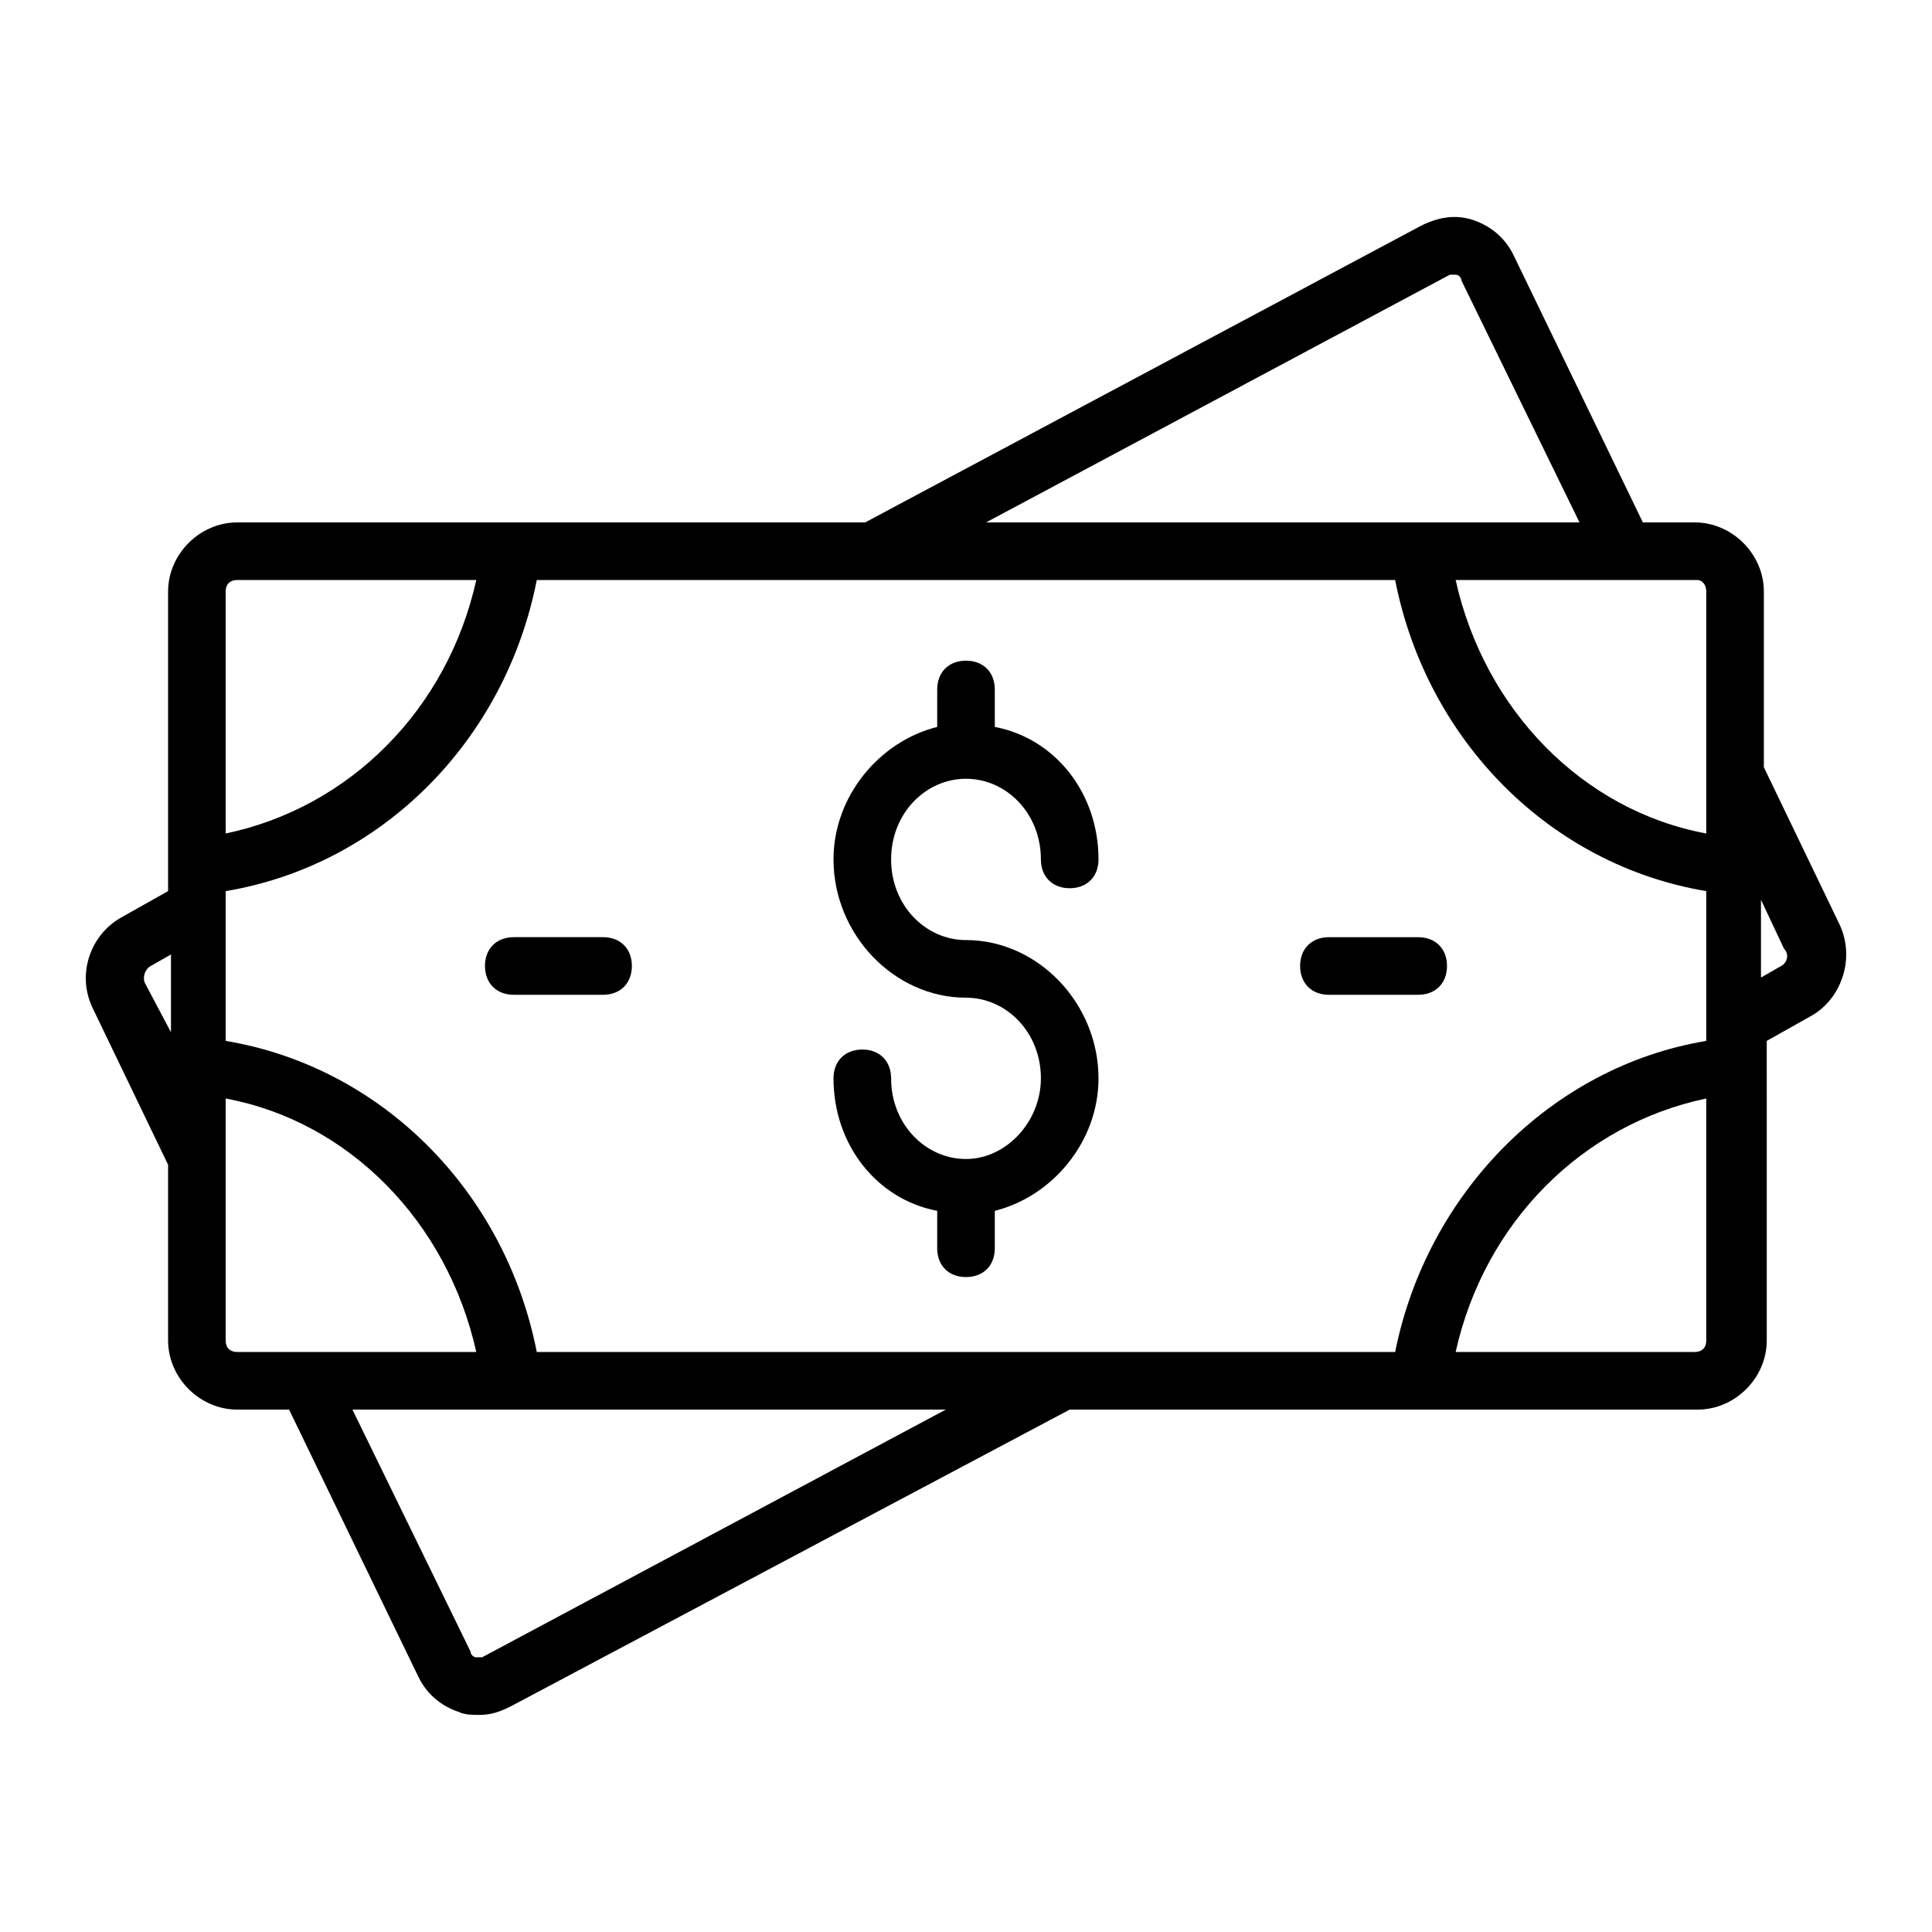
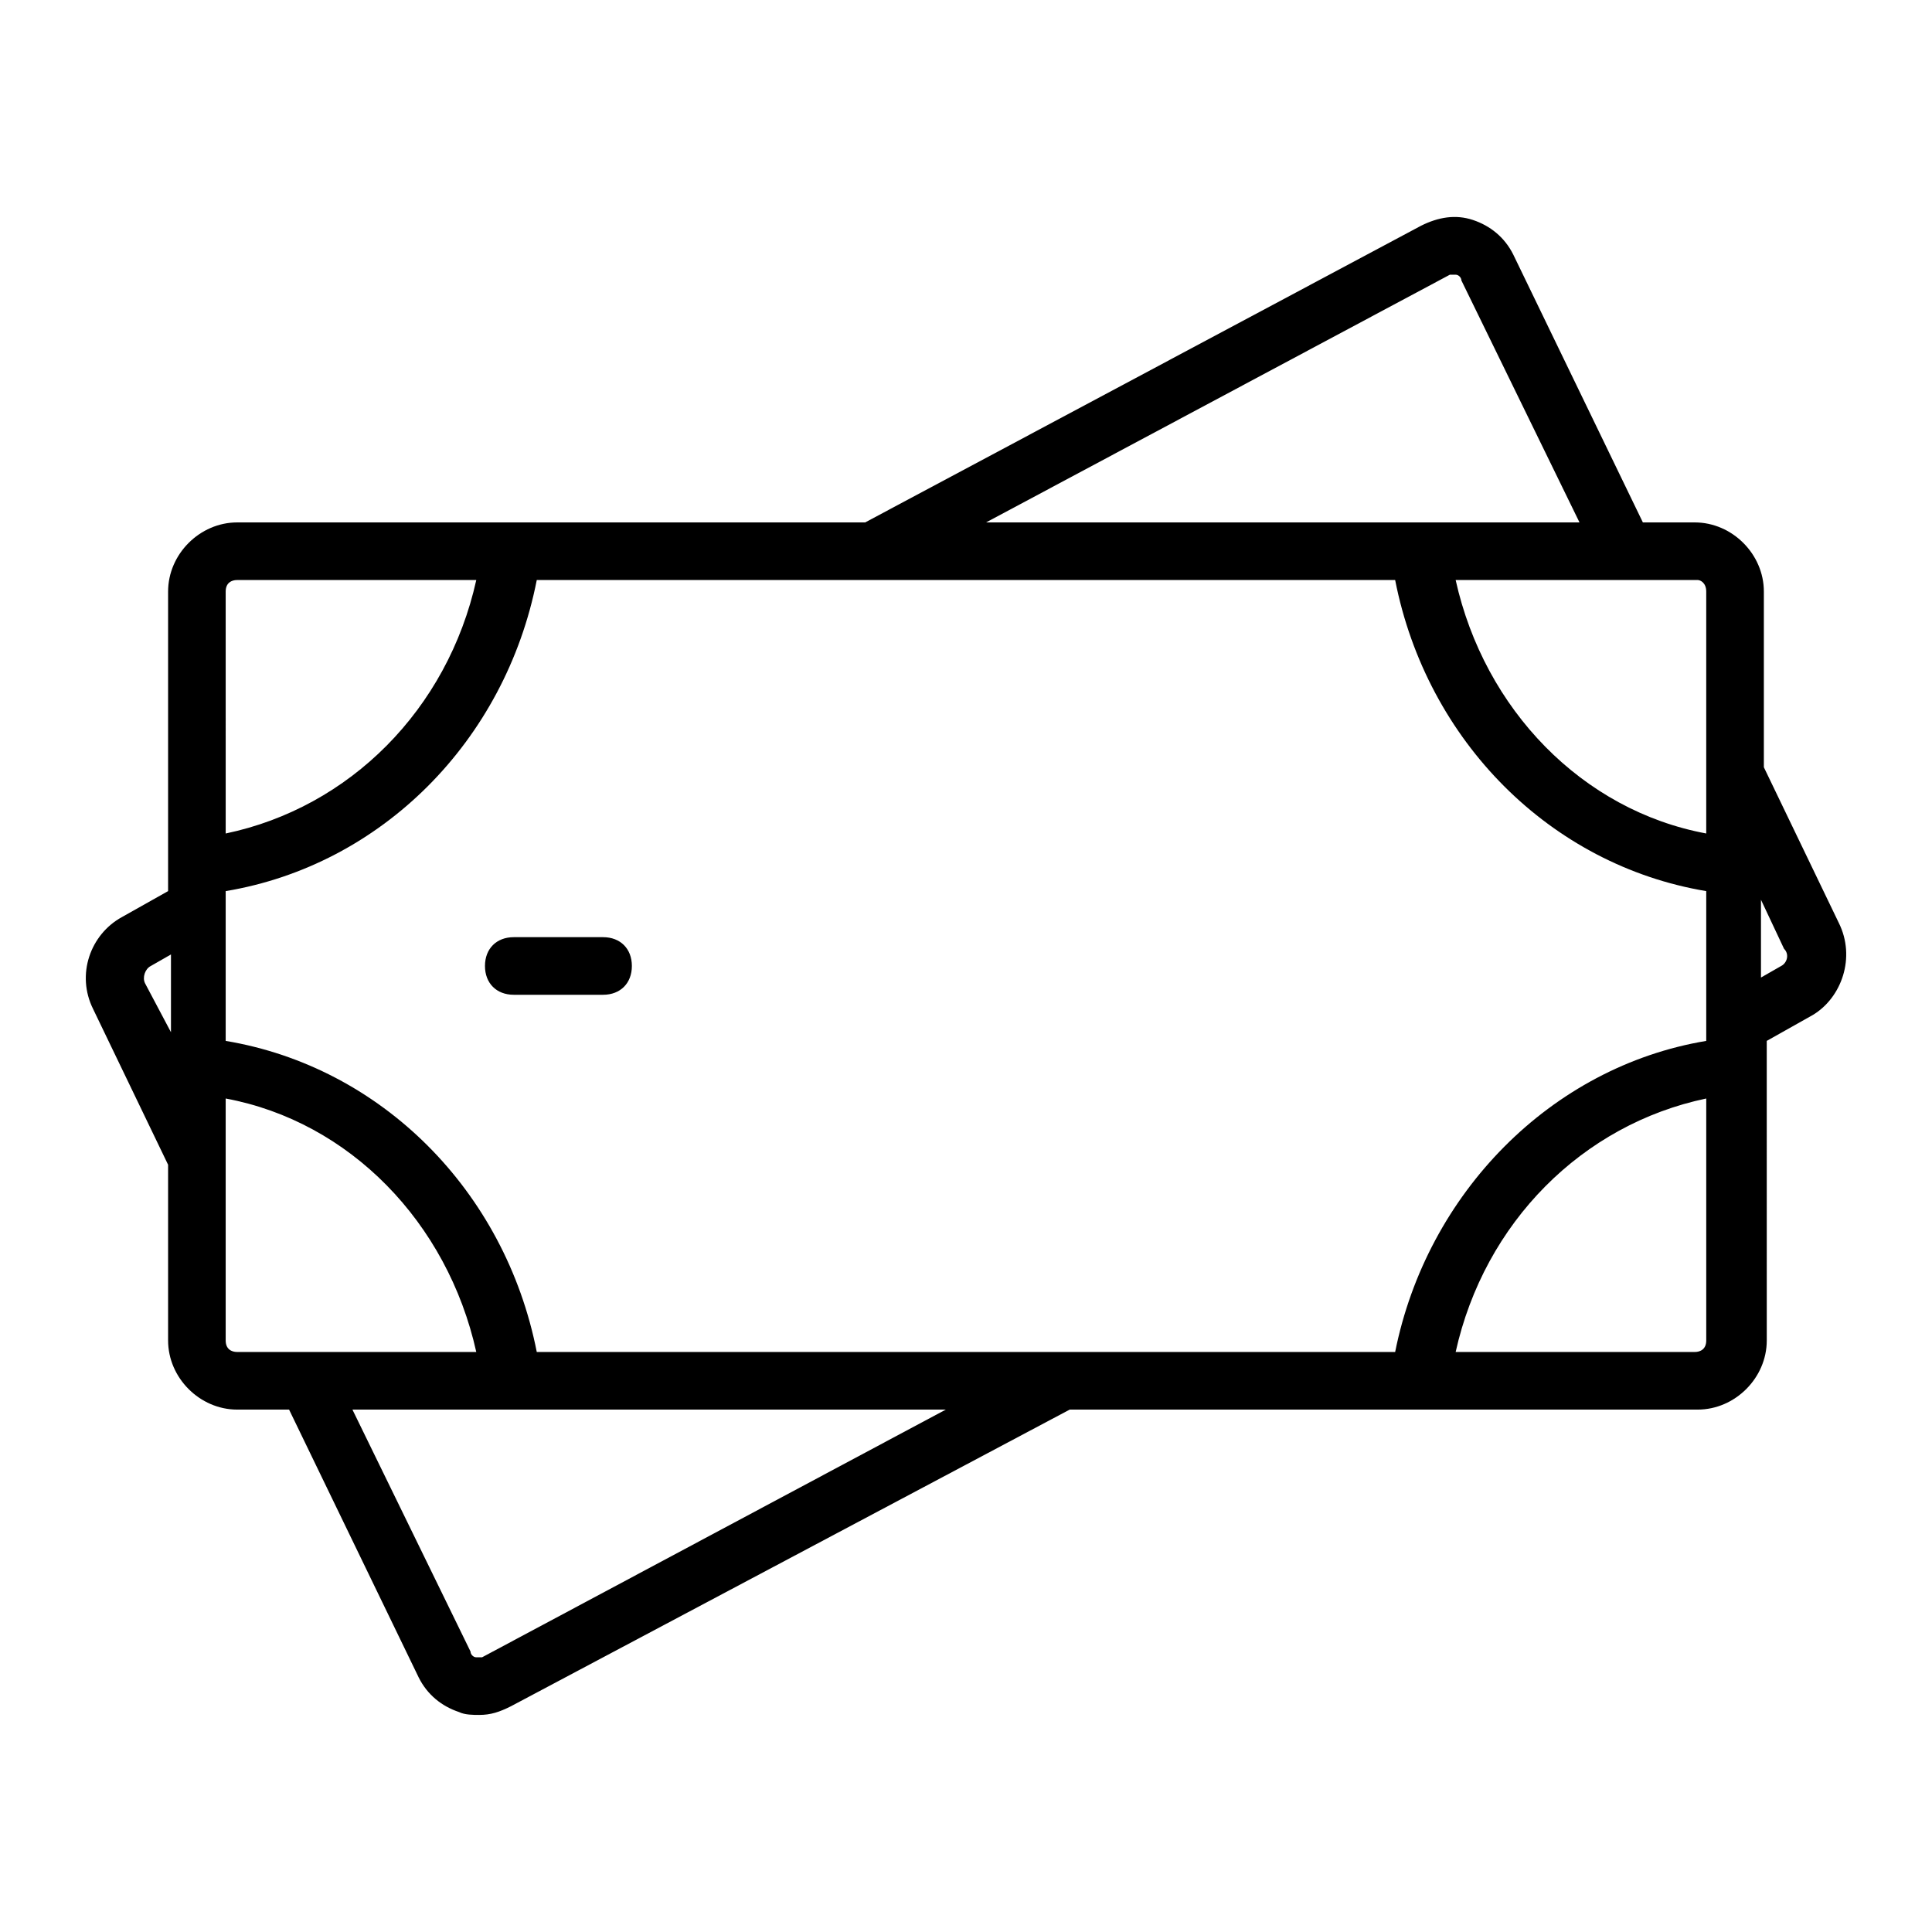
<svg xmlns="http://www.w3.org/2000/svg" fill="#000000" width="800px" height="800px" version="1.1" viewBox="144 144 512 512">
  <g>
-     <path d="m400 350.38c10.688 0 19.848 9.16 19.848 21.375 0 4.582 3.055 7.633 7.633 7.633 4.582 0 7.633-3.055 7.633-7.633 0-17.559-11.449-32.062-27.48-35.113v-9.922c0-4.582-3.055-7.633-7.633-7.633-4.582 0-7.633 3.055-7.633 7.633v9.922c-15.266 3.816-27.48 18.32-27.48 35.113 0 19.848 16.031 36.641 35.113 36.641 10.688 0 19.848 9.16 19.848 21.375 0 11.449-9.16 21.375-19.848 21.375s-19.848-9.16-19.848-21.375c0-4.582-3.055-7.633-7.633-7.633-4.582 0-7.633 3.055-7.633 7.633 0 17.559 11.449 32.062 27.48 35.113v9.922c0 4.582 3.055 7.633 7.633 7.633 4.582 0 7.633-3.055 7.633-7.633v-9.922c15.266-3.816 27.48-18.32 27.48-35.113 0-19.848-16.031-36.641-35.113-36.641-10.688 0-19.848-9.16-19.848-21.375 0-12.215 9.16-21.375 19.848-21.375z" />
-     <path d="m519.84 407.63c4.582 0 7.633-3.055 7.633-7.633 0-4.582-3.055-7.633-7.633-7.633h-23.664c-4.582 0-7.633 3.055-7.633 7.633 0 4.582 3.055 7.633 7.633 7.633z" />
    <path d="m303.82 392.36h-23.664c-4.582 0-7.633 3.055-7.633 7.633 0 4.582 3.055 7.633 7.633 7.633h23.664c4.582 0 7.633-3.055 7.633-7.633s-3.051-7.633-7.633-7.633z" />
    <path d="m631.29 388.55-19.848-41.223v-46.562c0-9.922-8.398-18.32-18.32-18.32h-13.742l-34.352-70.992c-2.289-4.582-6.106-7.633-10.688-9.16-4.582-1.527-9.16-0.762-13.742 1.527l-147.32 78.625h-166.41c-9.922 0-18.32 8.398-18.32 18.32v79.387l-12.215 6.871c-8.398 4.582-12.215 15.266-7.633 24.426l19.848 41.223v46.566c0 9.922 8.398 18.32 18.32 18.32h13.742l34.352 70.992c2.289 4.582 6.106 7.633 10.688 9.16 1.527 0.762 3.816 0.762 5.344 0.762 3.055 0 5.344-0.762 8.398-2.289l148.09-78.625h166.41c9.922 0 18.32-8.398 18.32-18.32l-0.004-79.391 12.215-6.871c7.629-4.578 11.445-15.266 6.867-24.426zm-345.04 113.74c-8.398-42.746-41.223-75.57-82.441-82.441v-39.695c41.223-6.871 74.043-39.695 82.441-82.441h227.48c8.398 42.746 41.223 75.57 82.441 82.441v39.695c-41.223 6.871-74.043 40.457-82.441 82.441zm309.92-201.53v64.121c-32.824-6.106-58.777-32.824-66.41-67.176h64.121c0.762 0.004 2.289 0.766 2.289 3.055zm-67.938-83.965h1.527c0.762 0 1.527 0.762 1.527 1.527l31.297 64.121-157.25-0.004zm-321.37 80.914h63.359c-7.633 34.352-33.586 60.305-66.41 67.176l-0.004-64.125c0-2.289 1.527-3.051 3.055-3.051zm-24.426 106.87c-0.762-1.527 0-3.816 1.527-4.582l5.344-3.055v20.609zm21.371 94.656v-64.121c32.824 6.106 58.777 32.824 66.41 67.176h-63.355c-1.527 0-3.055-0.766-3.055-3.055zm67.941 83.969h-1.527c-0.762 0-1.527-0.762-1.527-1.527l-31.297-64.121h157.25zm321.37-80.914h-63.355c7.633-34.352 33.586-60.305 66.41-67.176v64.121c0 2.289-1.527 3.055-3.055 3.055zm22.902-102.29-5.344 3.055v-20.609l6.106 12.977c1.527 1.523 0.762 3.812-0.762 4.578z" />
  </g>
</svg>